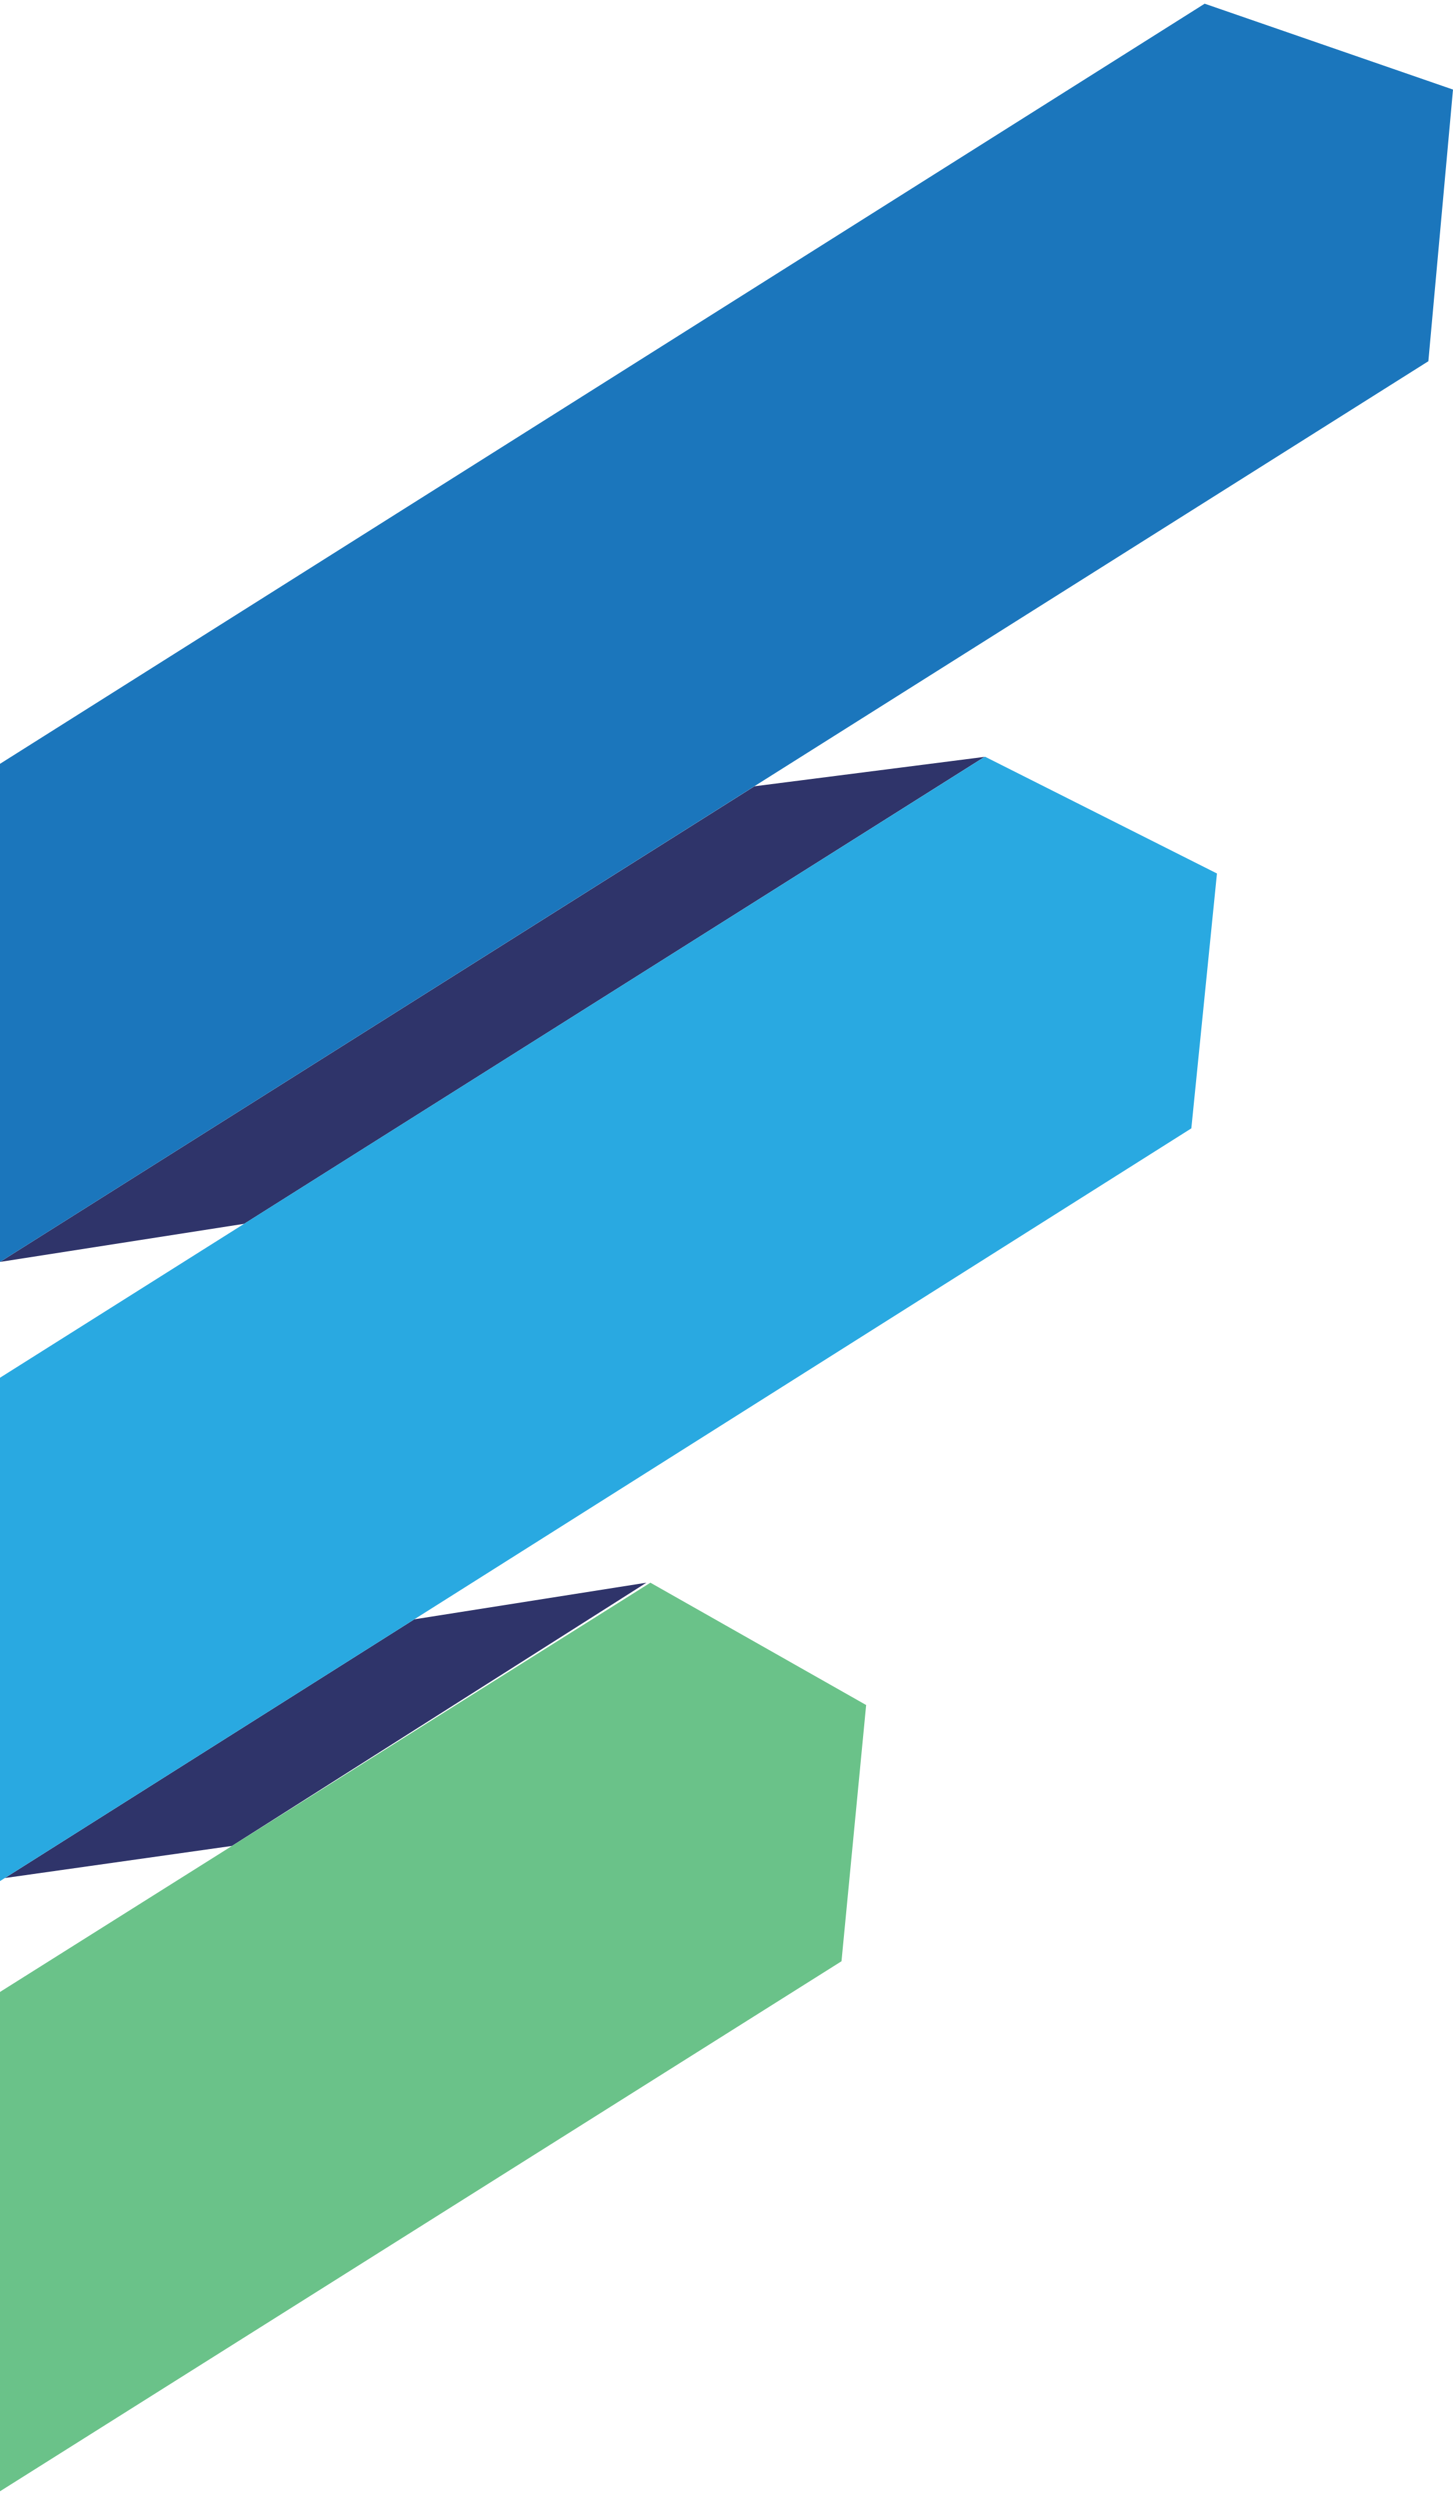
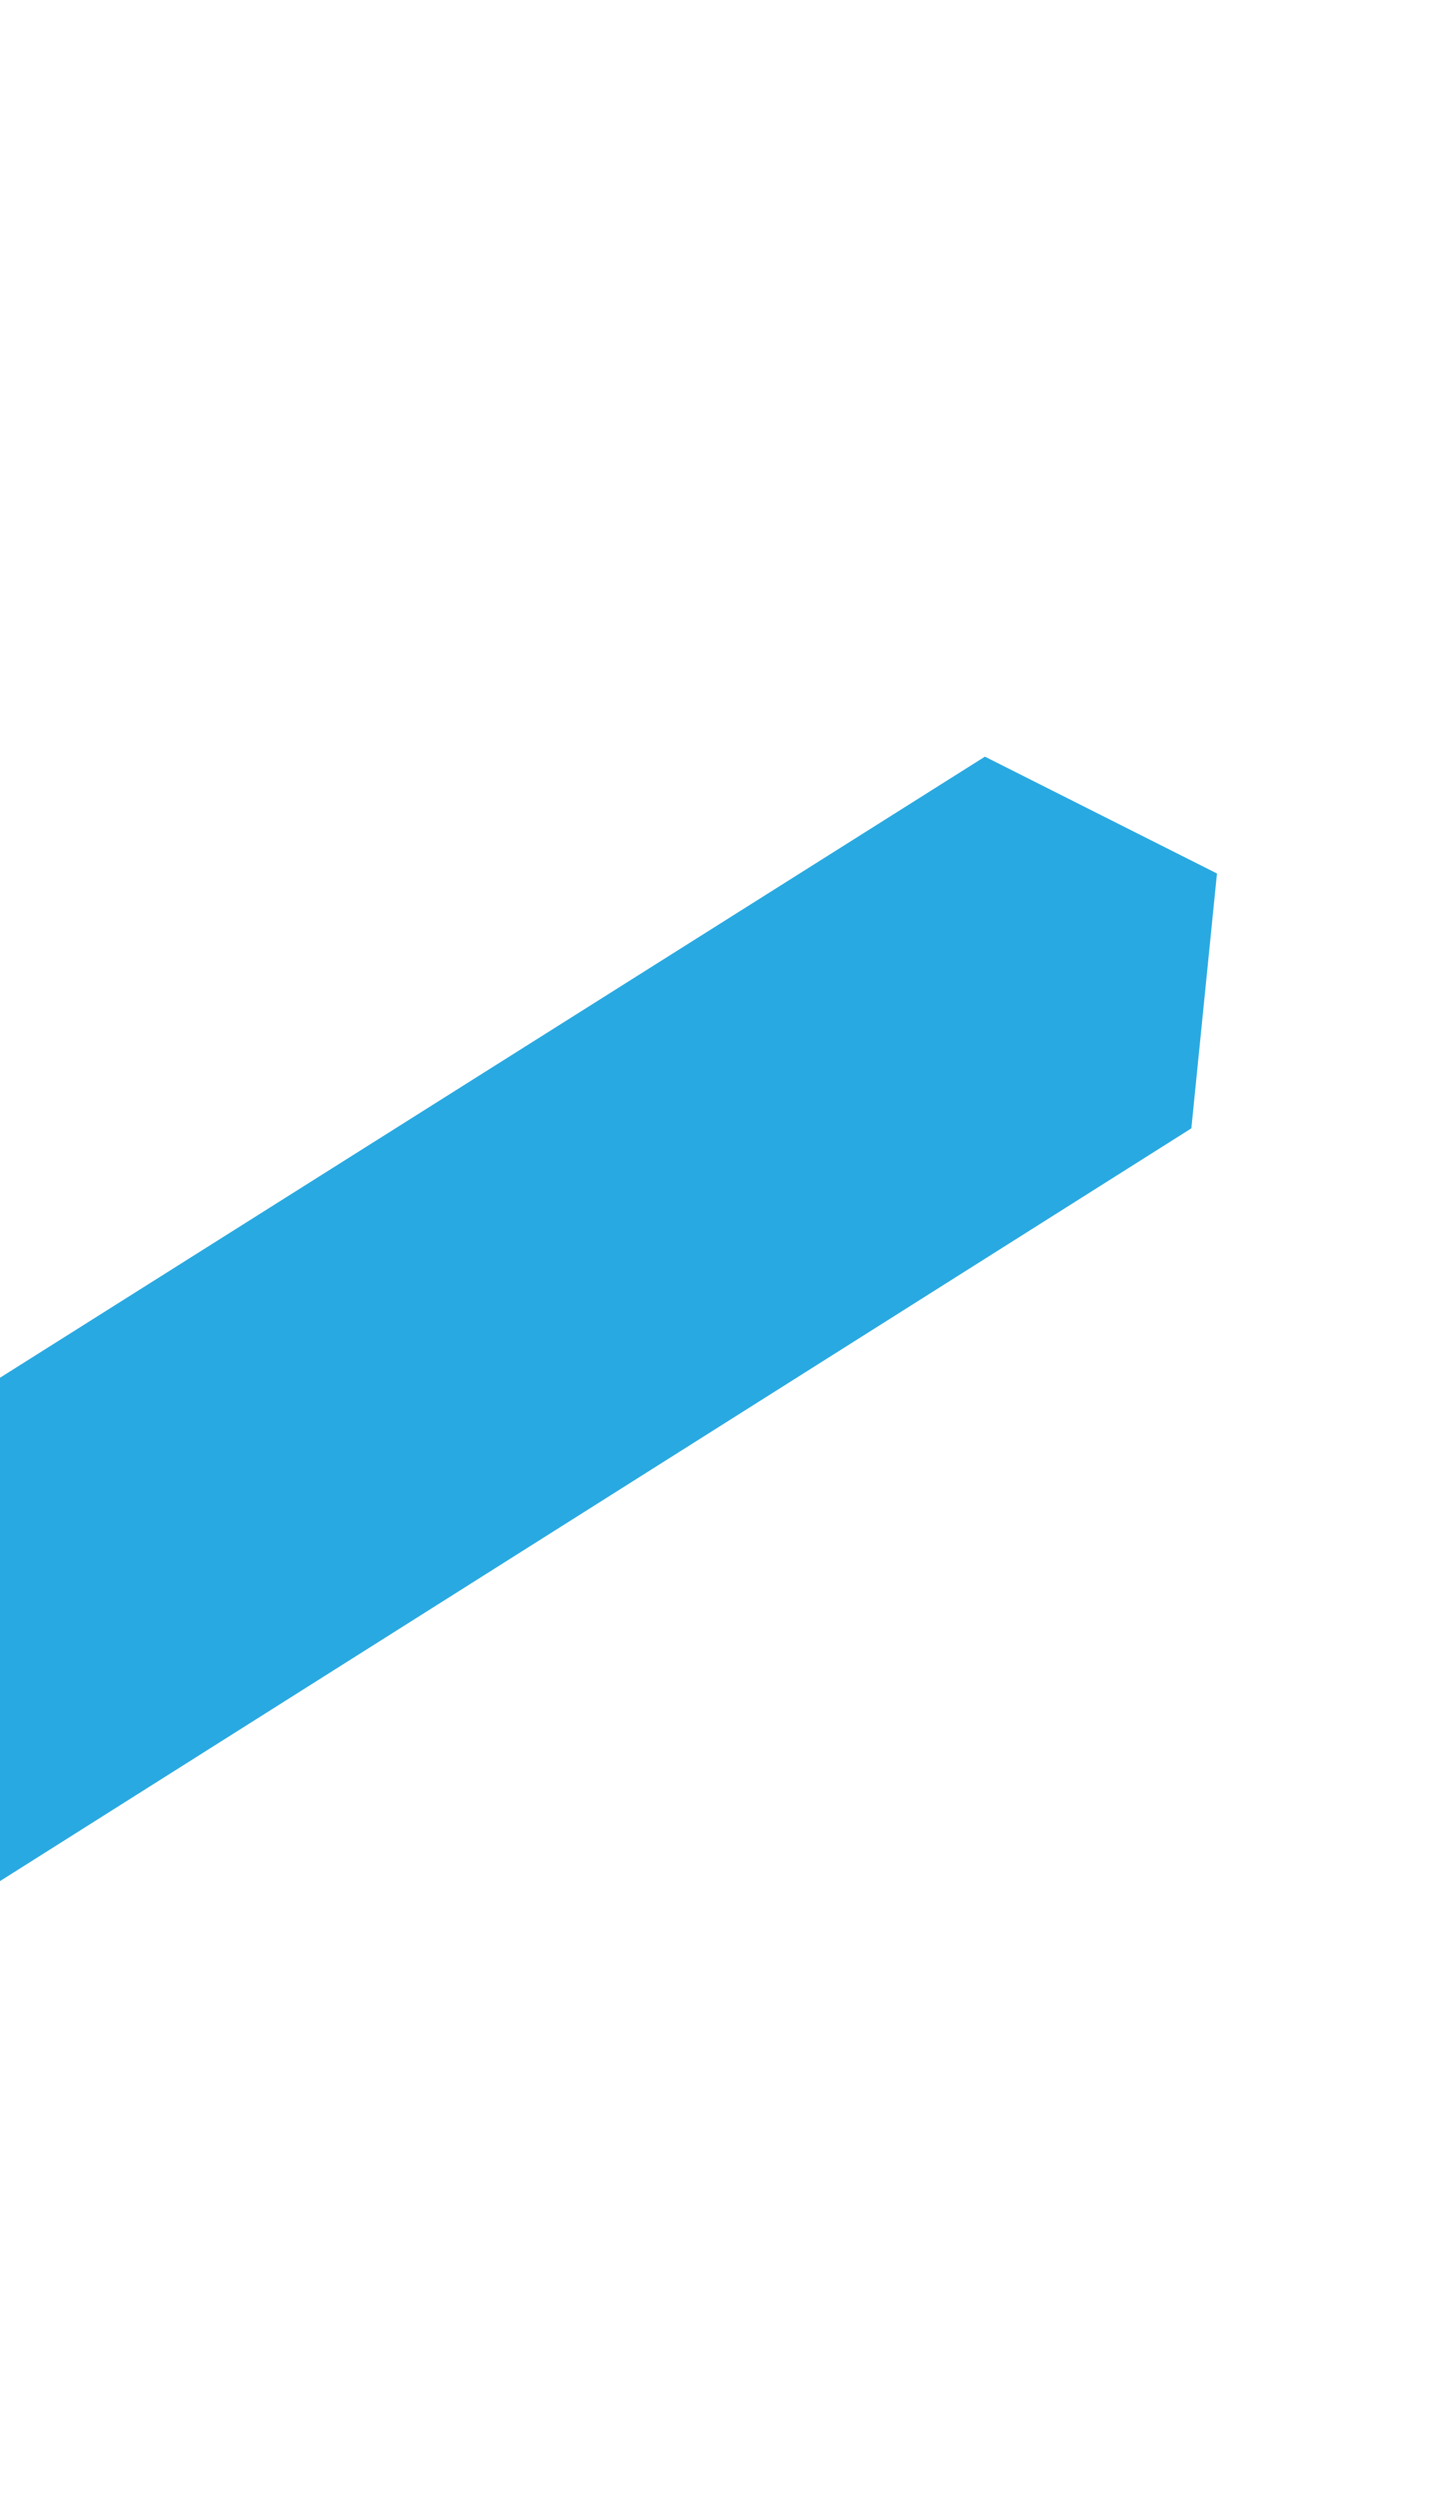
<svg xmlns="http://www.w3.org/2000/svg" width="118" height="203" viewBox="0 0 118 203" fill="none">
  <g clip-path="url(#clip0_39_591)">
-     <path d="M61.263 63.85L0 102.472L19.835 99.375L79.962 61.458L61.263 63.85Z" fill="#2F346A" />
-     <path d="M18.842 149.893L52.496 128.519L33.644 131.494L0.391 152.503L18.842 149.893Z" fill="#2F346A" />
-     <path d="M18.842 149.893L0 161.753V202.3L68.339 159.26L70.341 138.453L52.819 128.519L18.842 149.893Z" fill="#6AC289" />
    <path d="M79.962 61.458L0 111.876V152.752L0.391 152.503L96.75 91.626L98.831 70.93L80.036 61.468L80.004 61.453L79.962 61.458Z" fill="#29A9E1" />
-     <path d="M97.832 0.3L0 62.025V102.472L115.999 29.333L118 7.274L97.832 0.3Z" fill="#1B76BC" />
  </g>
  <defs>
    <clipPath id="clip0_39_591">
      <rect width="118" height="202" fill="white" transform="translate(0 0.3)" />
    </clipPath>
  </defs>
</svg>